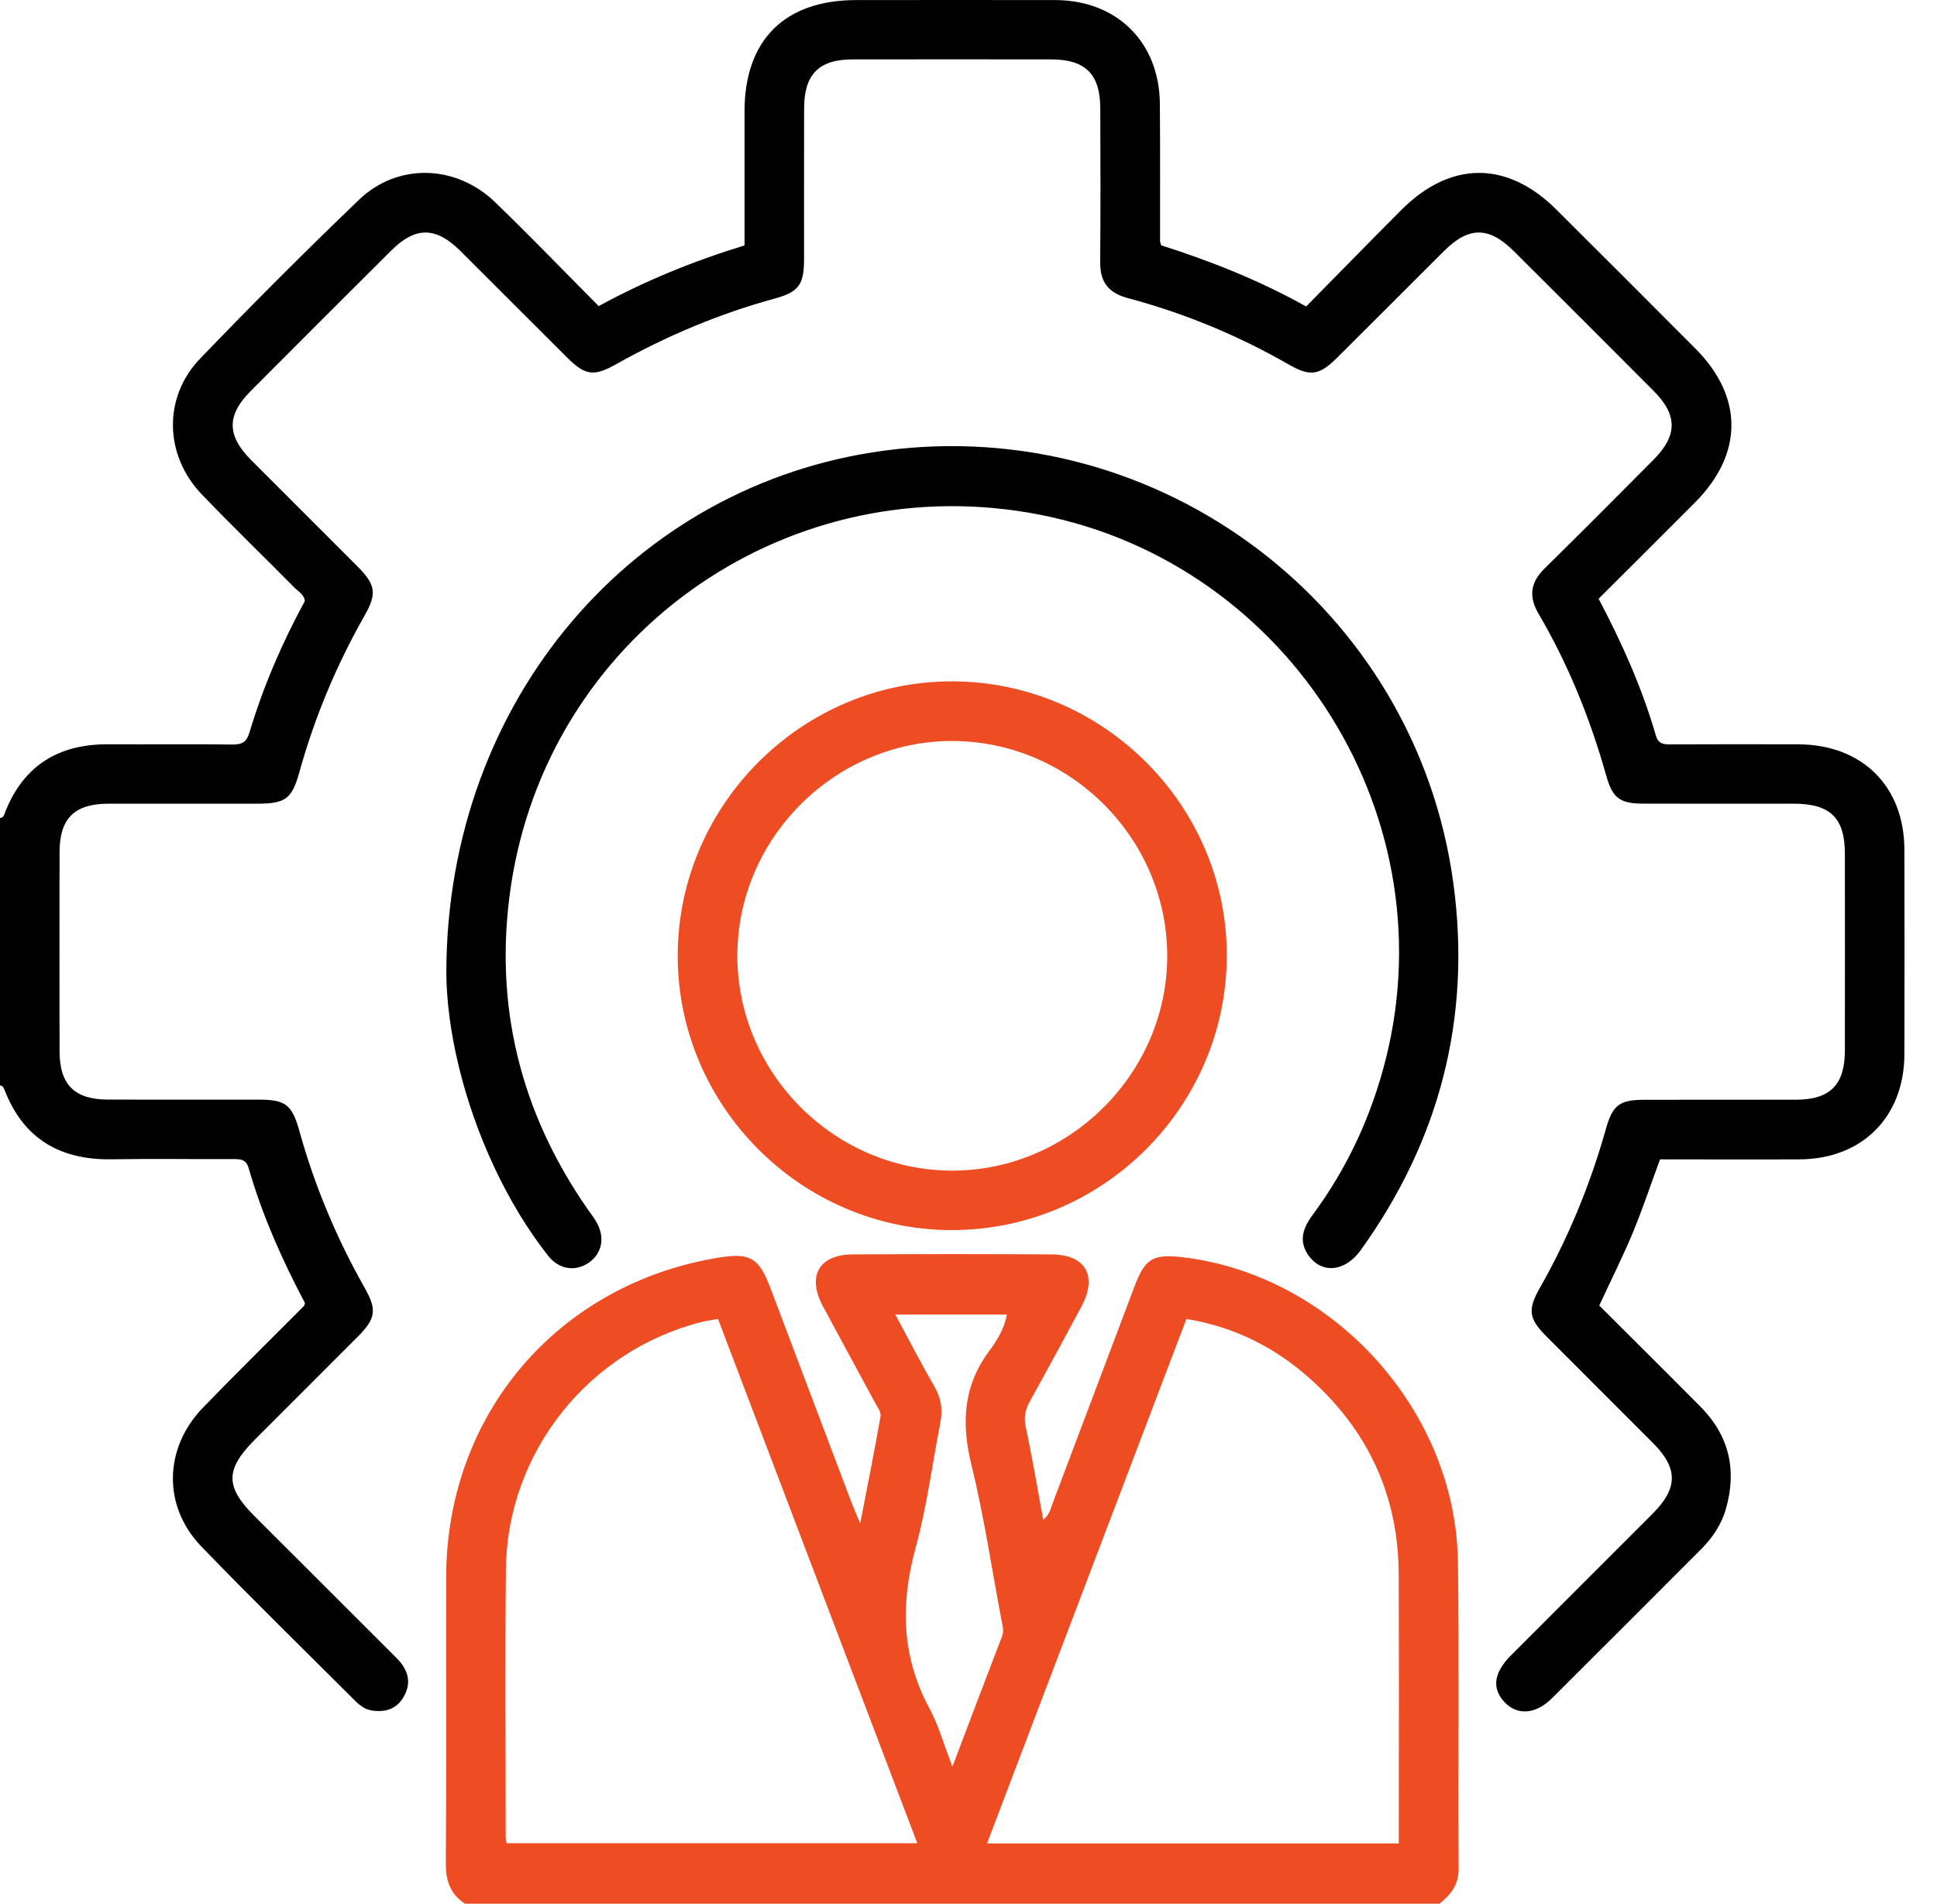
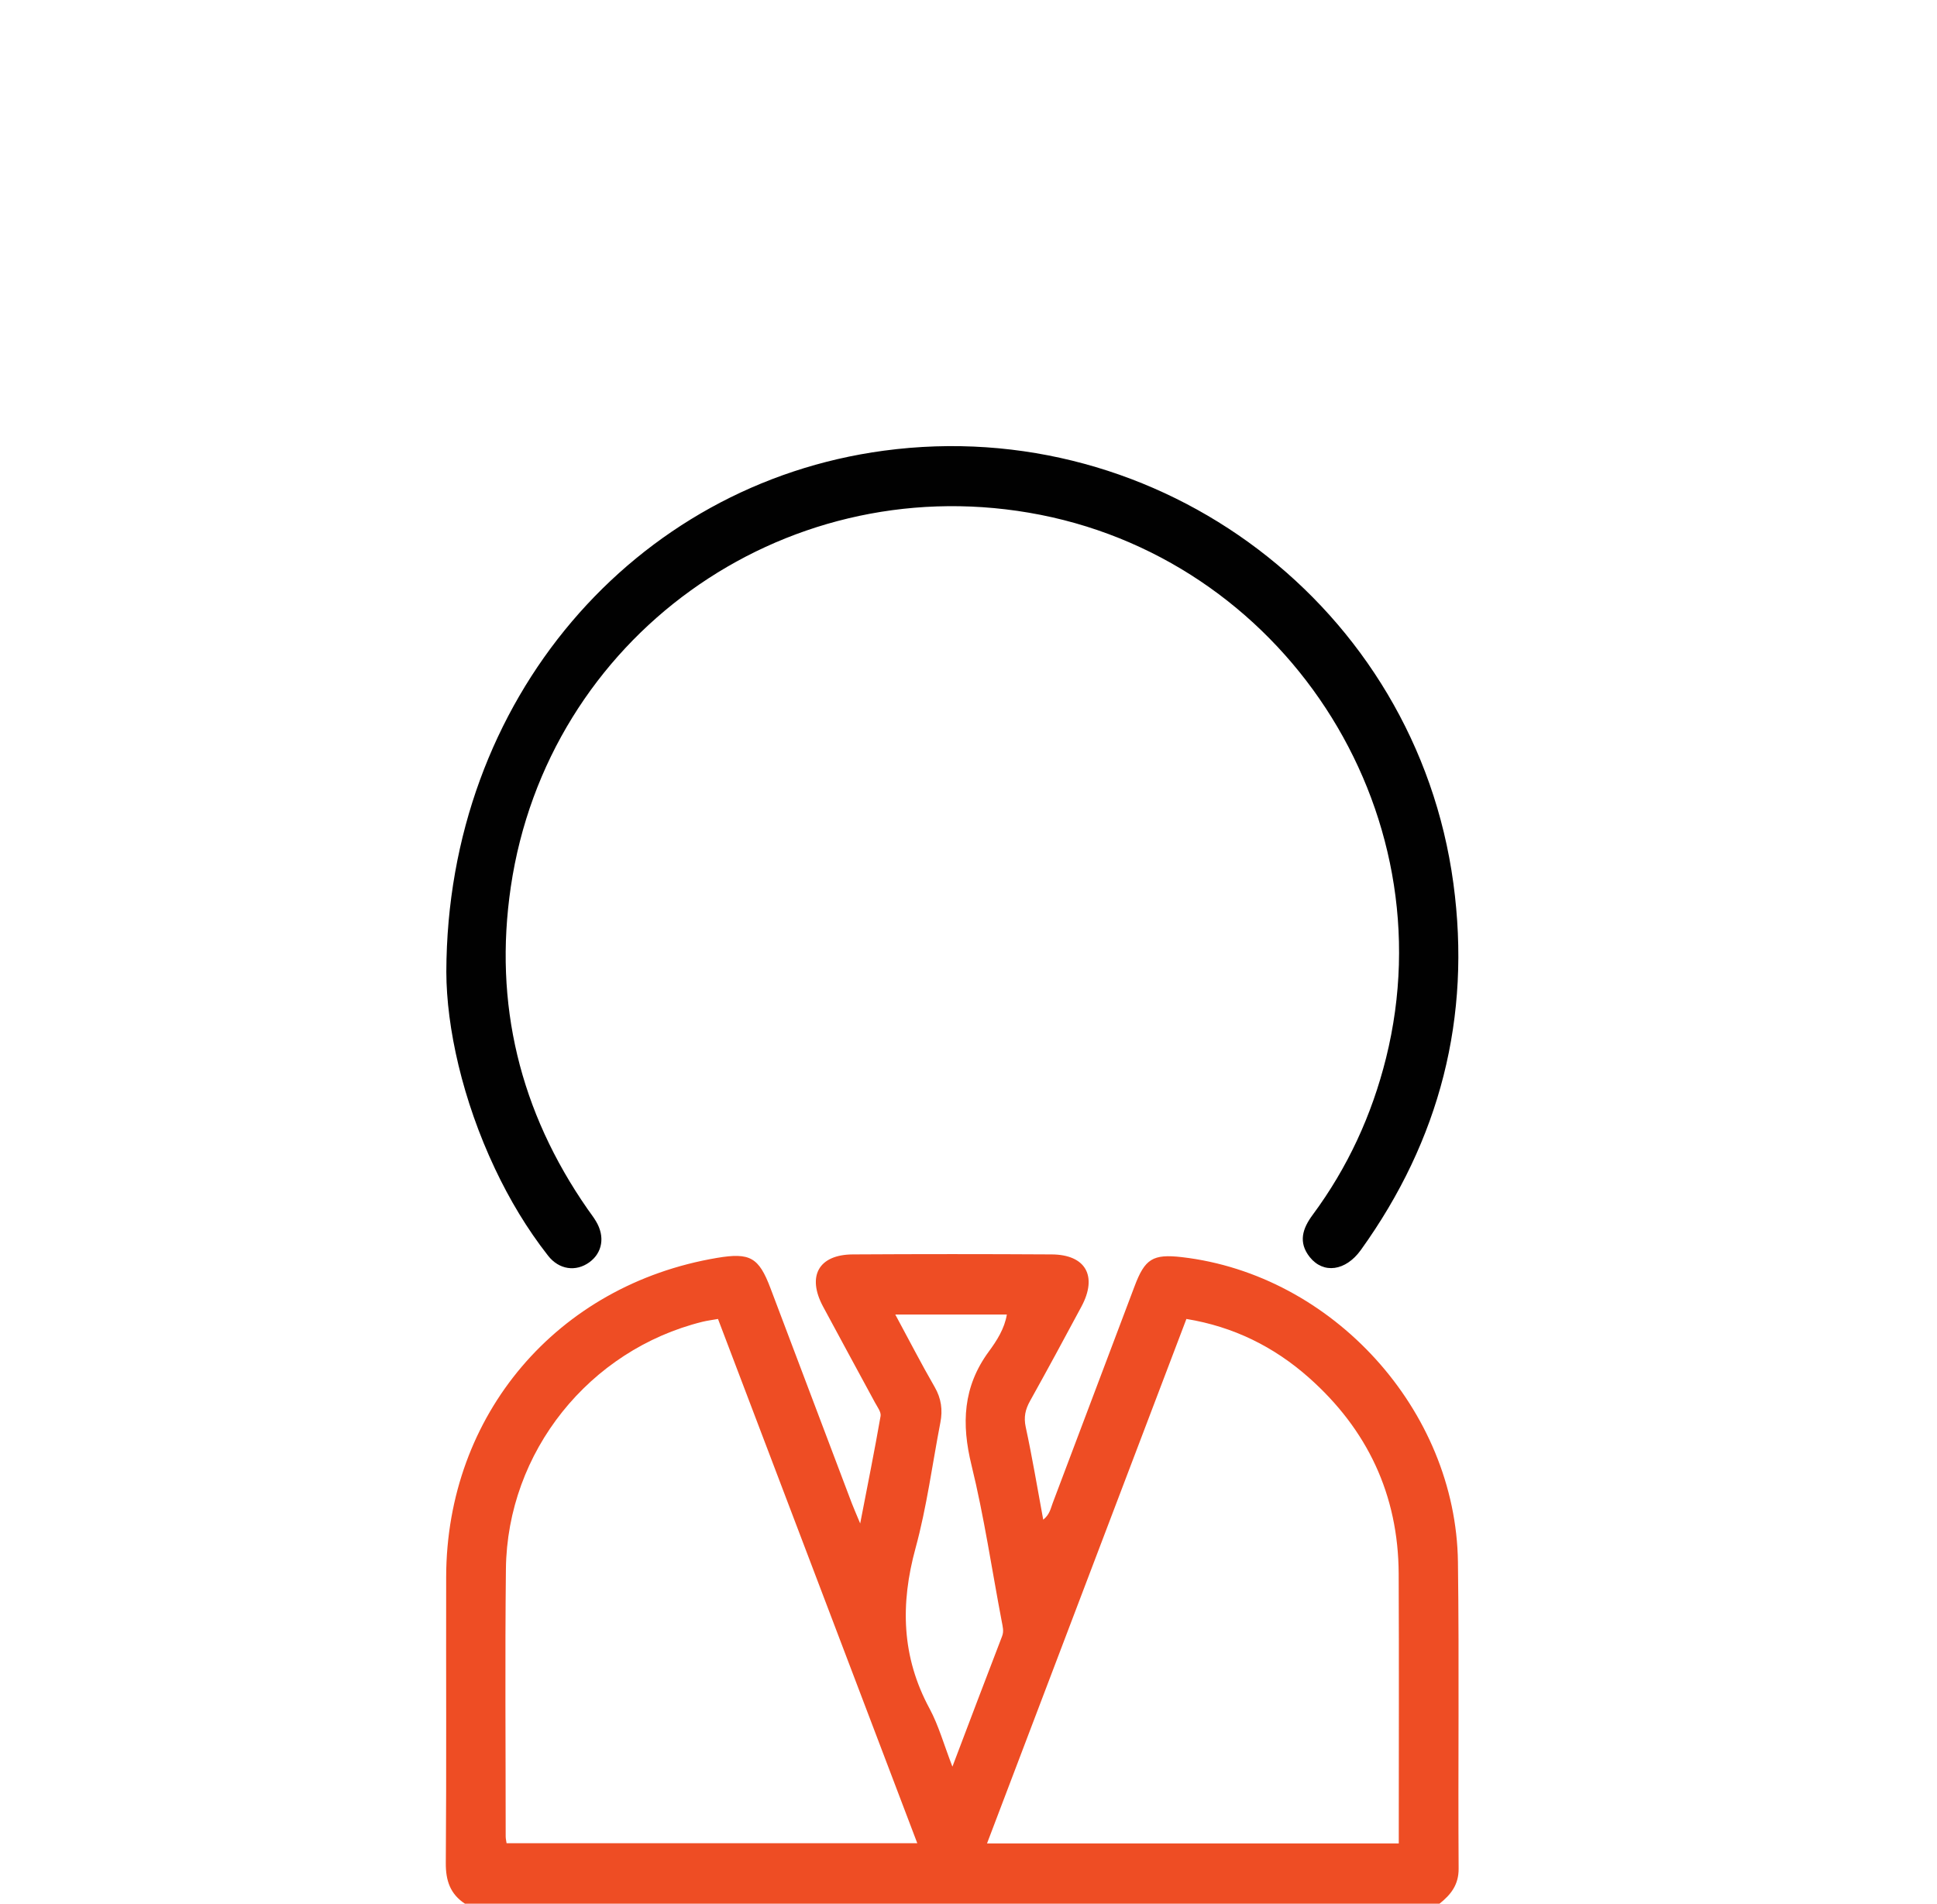
<svg xmlns="http://www.w3.org/2000/svg" width="59" height="58" viewBox="0 0 59 58" fill="none">
-   <path d="M0 24.923C0.123 24.911 0.133 24.803 0.165 24.722C0.731 23.308 1.798 22.668 3.296 22.676C4.561 22.682 5.826 22.668 7.091 22.683C7.387 22.686 7.516 22.594 7.602 22.307C8.018 20.915 8.593 19.586 9.285 18.313C9.264 18.113 9.097 18.03 8.982 17.915C8.04 16.963 7.076 16.031 6.148 15.064C5.006 13.872 4.96 12.108 6.095 10.926C7.678 9.279 9.293 7.662 10.94 6.082C12.115 4.956 13.891 5.011 15.082 6.161C16.14 7.184 17.161 8.244 18.236 9.326C19.647 8.555 21.121 7.954 22.678 7.477C22.678 6.105 22.678 4.747 22.678 3.392C22.68 1.217 23.901 0.002 26.083 0.002C28.103 0.002 30.123 -0.003 32.143 0.002C34.018 0.007 35.312 1.284 35.329 3.157C35.341 4.554 35.333 5.95 35.335 7.347C35.335 7.365 35.344 7.383 35.368 7.474C36.845 7.943 38.325 8.524 39.785 9.337C40.752 8.355 41.713 7.371 42.683 6.398C44.178 4.897 45.906 4.891 47.403 6.382C48.82 7.793 50.237 9.208 51.647 10.626C53.109 12.097 53.101 13.831 51.63 15.308C50.659 16.283 49.684 17.254 48.693 18.242C49.407 19.595 50.02 20.966 50.438 22.414C50.517 22.685 50.7 22.68 50.916 22.679C52.199 22.674 53.484 22.673 54.767 22.677C56.722 22.683 58.002 23.951 58.007 25.89C58.012 27.966 58.012 30.042 58.007 32.12C58.002 34.028 56.721 35.313 54.813 35.322C53.398 35.329 51.983 35.322 50.564 35.322C50.282 36.086 50.034 36.833 49.733 37.56C49.43 38.288 49.075 38.994 48.712 39.775C49.721 40.783 50.763 41.816 51.797 42.859C52.675 43.744 52.911 44.797 52.567 45.982C52.428 46.463 52.15 46.866 51.798 47.217C50.291 48.726 48.784 50.237 47.272 51.741C46.779 52.232 46.218 52.271 45.833 51.865C45.434 51.445 45.494 50.964 46.023 50.434C47.463 48.99 48.907 47.551 50.347 46.108C51.113 45.339 51.114 44.734 50.355 43.97C49.276 42.886 48.191 41.809 47.112 40.725C46.563 40.173 46.522 39.907 46.908 39.229C47.778 37.699 48.439 36.084 48.916 34.392C49.12 33.668 49.329 33.509 50.076 33.507C51.624 33.503 53.172 33.509 54.72 33.504C55.743 33.501 56.193 33.046 56.194 32.014C56.197 30.013 56.196 28.011 56.194 26.011C56.194 24.921 55.751 24.487 54.64 24.486C53.11 24.484 51.582 24.489 50.052 24.484C49.339 24.483 49.117 24.315 48.925 23.631C48.438 21.901 47.772 20.247 46.862 18.696C46.561 18.182 46.613 17.749 47.041 17.327C48.158 16.228 49.262 15.117 50.367 14.005C51.102 13.265 51.101 12.645 50.367 11.908C48.955 10.49 47.539 9.075 46.122 7.663C45.354 6.896 44.744 6.892 43.984 7.648C42.901 8.727 41.822 9.812 40.738 10.889C40.183 11.442 39.912 11.484 39.242 11.098C37.698 10.213 36.067 9.54 34.35 9.081C33.764 8.925 33.505 8.592 33.511 7.99C33.525 6.424 33.519 4.856 33.514 3.29C33.511 2.261 33.059 1.812 32.028 1.81C30.008 1.807 27.988 1.807 25.968 1.81C24.944 1.81 24.494 2.264 24.493 3.299C24.488 4.828 24.493 6.357 24.491 7.886C24.491 8.673 24.337 8.894 23.592 9.098C21.895 9.562 20.288 10.242 18.755 11.103C18.081 11.481 17.823 11.44 17.261 10.88C16.178 9.802 15.1 8.717 14.015 7.638C13.275 6.902 12.652 6.901 11.918 7.632C10.486 9.057 9.058 10.486 7.633 11.917C6.902 12.651 6.906 13.268 7.646 14.013C8.725 15.096 9.81 16.174 10.889 17.257C11.444 17.815 11.487 18.083 11.107 18.752C10.246 20.265 9.582 21.857 9.116 23.534C8.89 24.345 8.695 24.484 7.831 24.486C6.321 24.487 4.81 24.484 3.3 24.486C2.265 24.489 1.816 24.935 1.814 25.962C1.811 27.983 1.811 30.003 1.814 32.021C1.814 33.049 2.267 33.5 3.299 33.501C4.829 33.506 6.357 33.501 7.887 33.503C8.695 33.503 8.895 33.654 9.117 34.452C9.583 36.128 10.249 37.72 11.107 39.235C11.488 39.907 11.447 40.173 10.892 40.73C9.852 41.774 8.81 42.812 7.769 43.855C6.858 44.767 6.853 45.294 7.752 46.191C9.194 47.633 10.635 49.075 12.078 50.514C12.423 50.858 12.549 51.247 12.301 51.688C12.092 52.061 11.75 52.176 11.335 52.115C11.116 52.083 10.954 51.955 10.807 51.808C9.244 50.246 7.663 48.704 6.131 47.114C4.95 45.888 4.991 44.118 6.181 42.888C7.192 41.844 8.229 40.825 9.253 39.795C9.265 39.783 9.267 39.761 9.29 39.702C8.6 38.398 7.988 37.029 7.571 35.58C7.493 35.311 7.31 35.313 7.092 35.314C5.865 35.319 4.638 35.299 3.411 35.32C1.845 35.347 0.725 34.709 0.144 33.22C0.115 33.147 0.091 33.079 0 33.07V24.914L0 24.923Z" fill="#010101" />
  <path d="M14.162 58C13.714 57.706 13.575 57.296 13.579 56.762C13.601 53.855 13.584 50.949 13.59 48.042C13.601 43.107 16.966 39.145 21.84 38.324C22.846 38.154 23.113 38.309 23.467 39.244C24.29 41.426 25.116 43.608 25.942 45.79C26.001 45.944 26.068 46.096 26.201 46.415C26.433 45.217 26.641 44.183 26.822 43.143C26.843 43.021 26.725 42.867 26.654 42.736C26.127 41.759 25.593 40.784 25.069 39.805C24.573 38.878 24.938 38.224 25.974 38.218C27.994 38.206 30.014 38.206 32.035 38.218C33.071 38.224 33.437 38.879 32.941 39.805C32.425 40.768 31.906 41.729 31.375 42.682C31.231 42.941 31.178 43.172 31.243 43.478C31.441 44.392 31.594 45.315 31.776 46.3C31.979 46.138 32.004 45.95 32.066 45.79C32.898 43.591 33.728 41.391 34.557 39.191C34.873 38.35 35.115 38.2 35.999 38.301C40.59 38.834 44.347 42.956 44.408 47.588C44.449 50.702 44.409 53.818 44.429 56.932C44.432 57.426 44.19 57.726 43.846 58H14.162ZM21.872 40.184C21.689 40.217 21.54 40.235 21.398 40.27C17.947 41.125 15.451 44.236 15.41 47.797C15.38 50.514 15.403 53.232 15.403 55.951C15.403 56.021 15.421 56.09 15.43 56.157H27.94C25.912 50.821 23.902 45.534 21.87 40.185L21.872 40.184ZM36.137 40.185C34.109 45.521 32.095 50.823 30.064 56.164H42.606C42.606 56.036 42.606 55.925 42.606 55.816C42.606 53.193 42.615 50.569 42.603 47.945C42.592 45.545 41.652 43.552 39.864 41.969C38.803 41.029 37.568 40.418 36.135 40.184L36.137 40.185ZM27.268 40.046C27.695 40.836 28.064 41.556 28.468 42.255C28.671 42.606 28.718 42.956 28.643 43.34C28.397 44.617 28.229 45.914 27.887 47.166C27.421 48.871 27.46 50.478 28.314 52.056C28.59 52.569 28.748 53.147 29.01 53.824C29.548 52.406 30.031 51.127 30.523 49.851C30.583 49.694 30.542 49.561 30.515 49.413C30.211 47.821 29.977 46.212 29.592 44.642C29.282 43.378 29.329 42.251 30.12 41.175C30.361 40.848 30.598 40.479 30.668 40.049H27.269L27.268 40.046Z" fill="#EE4D24" />
  <path d="M13.595 29.609C13.616 21.297 19.331 14.751 26.92 13.731C35.342 12.599 43.129 18.493 44.269 26.911C44.821 30.994 43.86 34.73 41.451 38.083C40.988 38.728 40.309 38.819 39.895 38.3C39.538 37.85 39.673 37.431 39.983 37.013C41.049 35.573 41.785 33.975 42.218 32.236C44.107 24.648 39.056 16.933 31.338 15.62C23.78 14.332 16.677 19.441 15.559 27.019C15.034 30.582 15.834 33.869 17.897 36.836C17.983 36.96 18.077 37.078 18.154 37.209C18.434 37.676 18.351 38.169 17.948 38.46C17.543 38.752 17.029 38.687 16.694 38.257C16.053 37.439 15.522 36.549 15.078 35.609C14.088 33.516 13.599 31.307 13.595 29.609Z" fill="#010101" />
-   <path d="M28.966 37.478C24.379 37.46 20.62 33.666 20.643 29.08C20.666 24.49 24.461 20.731 29.043 20.759C33.639 20.787 37.394 24.575 37.367 29.155C37.34 33.749 33.558 37.495 28.966 37.476V37.478ZM22.459 29.13C22.468 32.719 25.44 35.677 29.028 35.665C32.609 35.653 35.577 32.66 35.553 29.084C35.529 25.516 32.579 22.584 29.011 22.576C25.428 22.57 22.45 25.548 22.46 29.13H22.459Z" fill="#EE4D24" />
</svg>